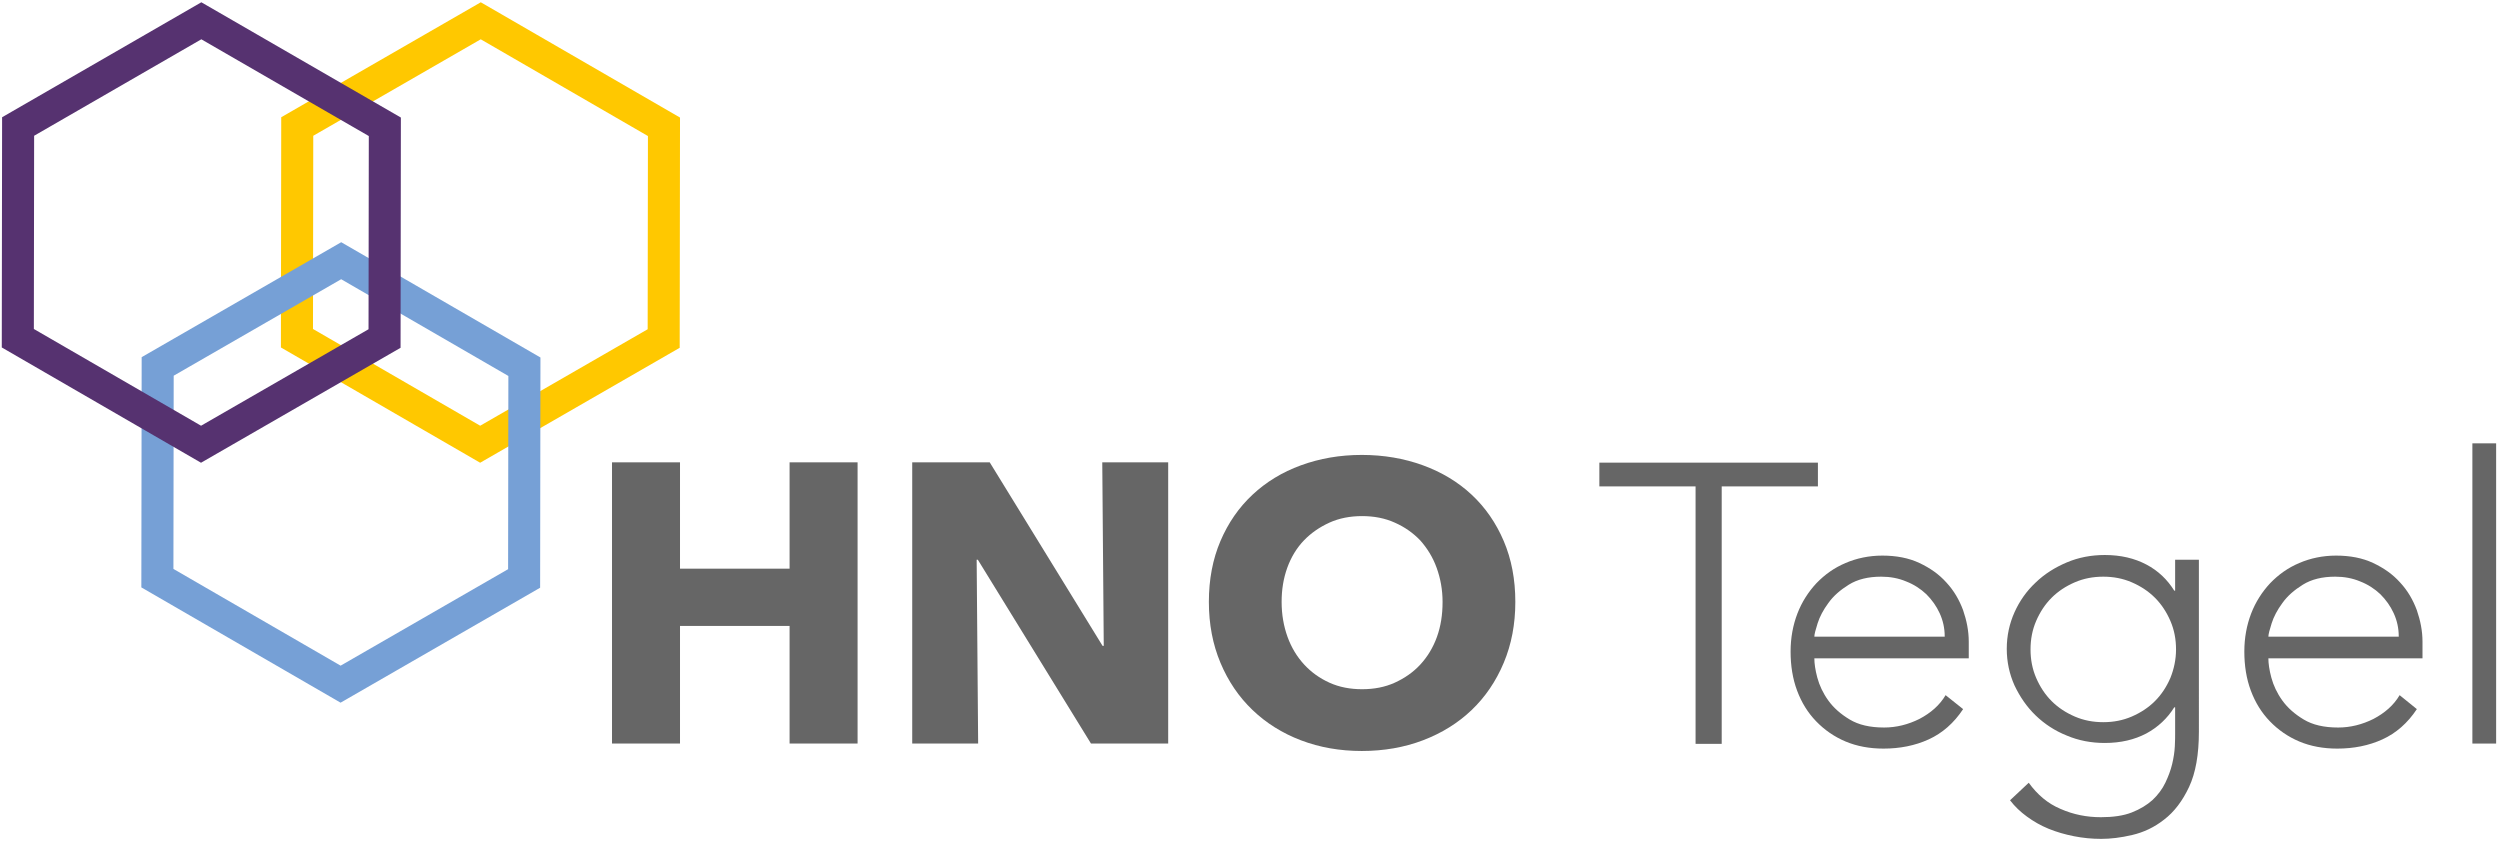
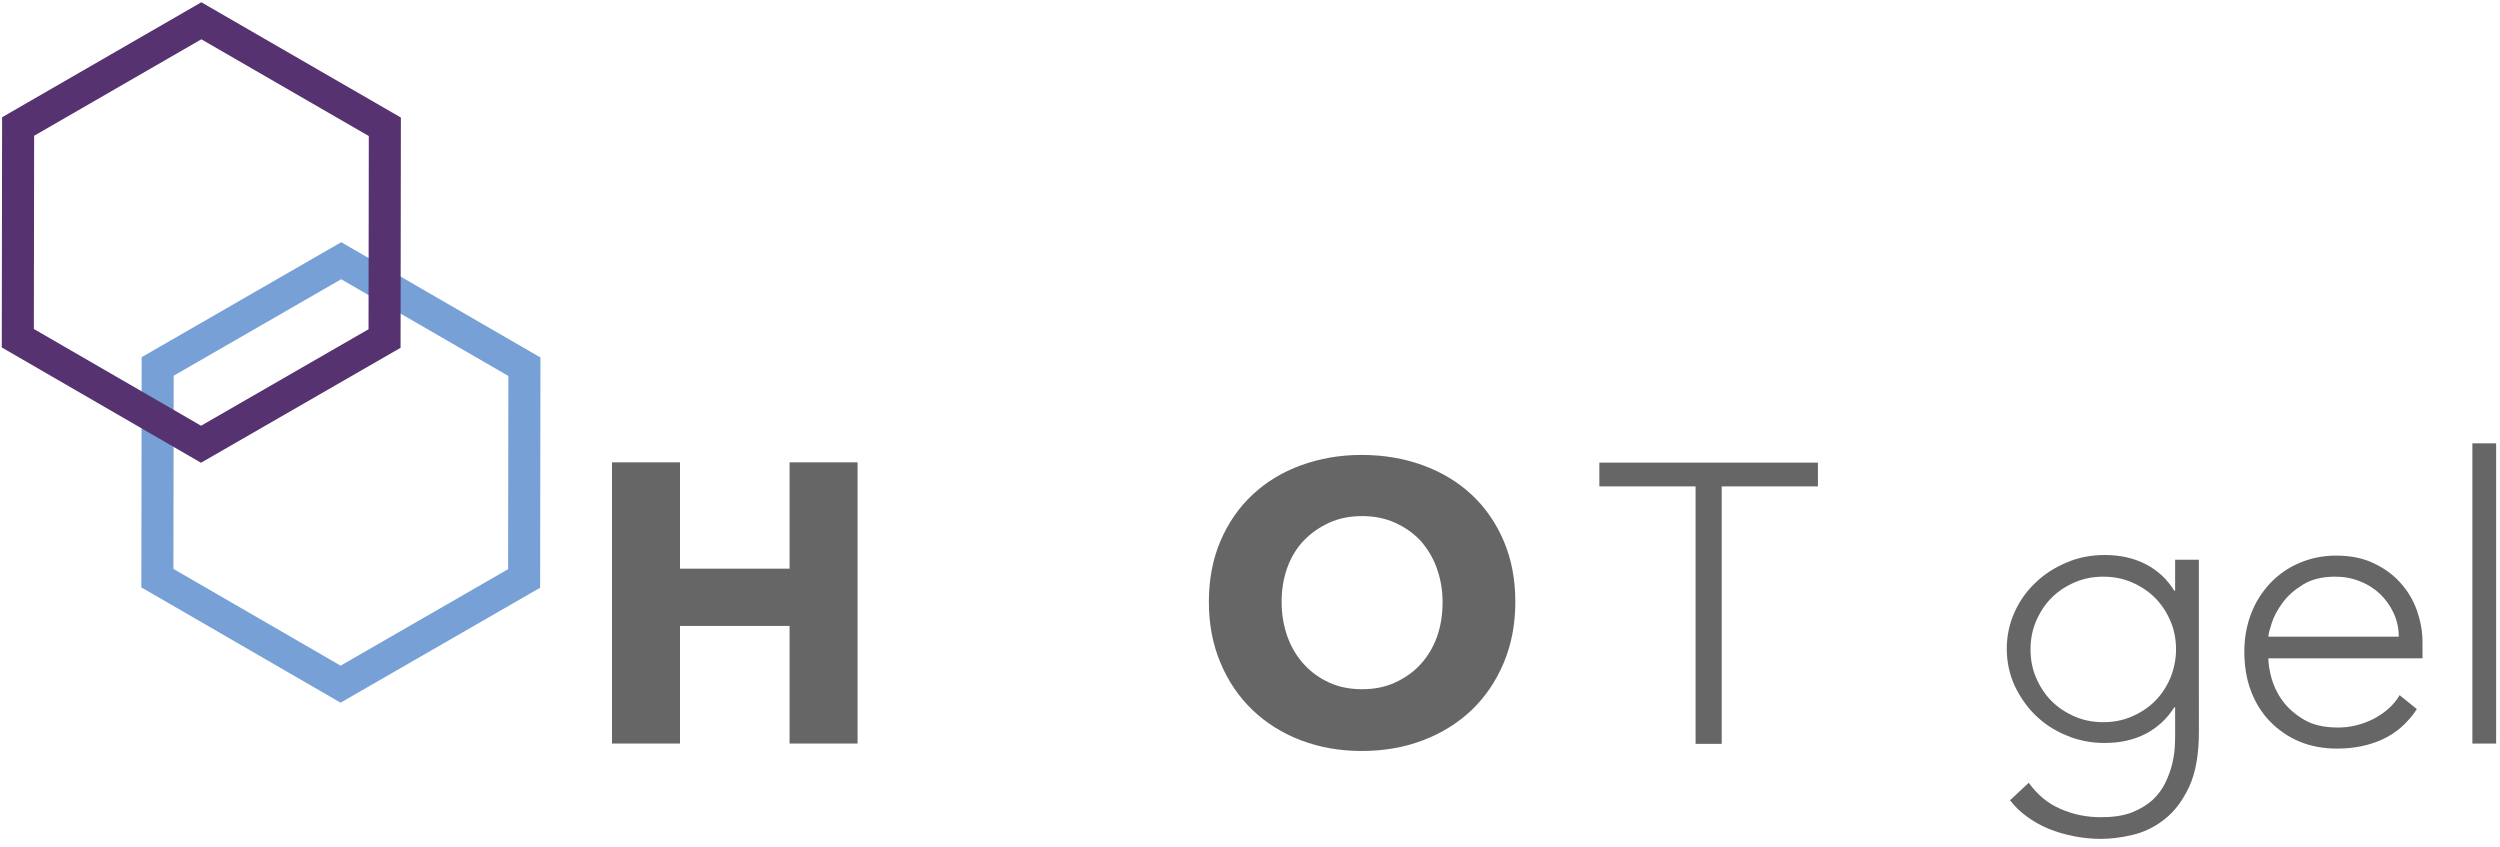
<svg xmlns="http://www.w3.org/2000/svg" version="1.1" id="Ebene_1" x="0px" y="0px" viewBox="0 0 841.9 285.3" style="enable-background:new 0 0 841.9 285.3;" xml:space="preserve">
  <style type="text/css">
	.st0{fill:none;stroke:#FFC800;stroke-width:10.796;stroke-miterlimit:10;}
	.st1{fill:none;stroke:#76A0D6;stroke-width:10.796;stroke-miterlimit:10;}
	.st2{fill:#666666;}
	.st3{fill:none;stroke:#563270;stroke-width:10.796;stroke-miterlimit:10;}
</style>
-   <polygon class="st0" points="161.9,7 223.6,42.7 223.5,114 161.7,149.6 100,113.9 100.1,42.6 " />
  <polygon class="st1" points="114.9,87.8 176.6,123.5 176.5,194.8 114.7,230.4 53,194.7 53.1,123.4 " />
  <path class="st2" d="M265.9,250.4v-39.6H229v39.6h-22.9v-94.7H229v35.8h36.9v-35.8h22.9v94.7H265.9z" />
-   <path class="st2" d="M367.4,250.4l-38.1-61.9h-0.4l0.5,61.9h-22.2v-94.7h26.1l38,61.8h0.4l-0.5-61.8h22.2v94.7H367.4z" />
  <path class="st2" d="M510.3,202.7c0,7.5-1.3,14.3-3.9,20.5c-2.6,6.2-6.2,11.5-10.8,15.9c-4.6,4.4-10.1,7.8-16.4,10.2  c-6.3,2.4-13.2,3.6-20.6,3.6c-7.4,0-14.2-1.2-20.5-3.6c-6.3-2.4-11.7-5.8-16.3-10.2c-4.6-4.4-8.2-9.7-10.8-15.9  c-2.6-6.2-3.9-13-3.9-20.5c0-7.6,1.3-14.4,3.9-20.5c2.6-6.1,6.2-11.3,10.8-15.6c4.6-4.3,10-7.6,16.3-9.9c6.3-2.3,13.1-3.5,20.5-3.5  c7.4,0,14.3,1.2,20.6,3.5c6.3,2.3,11.8,5.6,16.4,9.9c4.6,4.3,8.2,9.5,10.8,15.6S510.3,195.1,510.3,202.7z M485.8,202.7  c0-4.1-0.7-7.9-2-11.5c-1.3-3.6-3.2-6.6-5.5-9.2c-2.4-2.5-5.2-4.5-8.6-6c-3.3-1.5-7-2.2-11-2.2s-7.7,0.7-11,2.2  c-3.3,1.5-6.2,3.5-8.6,6c-2.4,2.5-4.3,5.6-5.6,9.2c-1.3,3.6-1.9,7.4-1.9,11.5c0,4.3,0.7,8.2,2,11.8c1.3,3.6,3.2,6.7,5.6,9.3  c2.4,2.6,5.2,4.6,8.5,6.1c3.3,1.5,7,2.2,11,2.2s7.7-0.7,11-2.2c3.3-1.5,6.2-3.5,8.6-6.1c2.4-2.6,4.3-5.7,5.6-9.3  C485.2,210.9,485.8,207,485.8,202.7z" />
  <path class="st2" d="M571,163.8h-32.4v-8h73.6v8h-32.4v86.7H571V163.8z" />
-   <path class="st2" d="M661.1,238.8c-3.1,4.7-7,8.1-11.6,10.2c-4.6,2.1-9.7,3.1-15.2,3.1c-4.7,0-9-0.8-12.8-2.4  c-3.8-1.6-7.1-3.9-9.9-6.8c-2.8-2.9-4.9-6.3-6.4-10.3c-1.5-4-2.2-8.4-2.2-13.2c0-4.6,0.8-8.9,2.3-12.8c1.5-3.9,3.7-7.3,6.4-10.2  c2.8-2.9,6-5.2,9.8-6.8c3.7-1.6,7.9-2.5,12.4-2.5c4.7,0,8.9,0.8,12.5,2.5c3.6,1.7,6.6,3.8,9.1,6.6c2.5,2.7,4.3,5.8,5.6,9.3  c1.2,3.5,1.9,7,1.9,10.6v5.6H611c0,1.7,0.3,3.9,1,6.5c0.7,2.6,1.9,5.2,3.7,7.7c1.8,2.5,4.2,4.6,7.2,6.4c3,1.8,6.8,2.7,11.6,2.7  c4.1,0,8.1-1,11.9-2.9c3.8-2,6.8-4.6,8.8-8L661.1,238.8z M654.9,214.3c0-2.8-0.6-5.4-1.7-7.8c-1.1-2.4-2.6-4.5-4.5-6.4  c-1.9-1.8-4.2-3.3-6.8-4.3c-2.6-1.1-5.4-1.6-8.4-1.6c-4.4,0-8,0.9-10.9,2.7c-2.9,1.8-5.2,3.8-6.9,6.2c-1.7,2.3-2.9,4.6-3.6,6.8  c-0.7,2.2-1.1,3.7-1.1,4.5H654.9z" />
  <path class="st2" d="M740.5,246.4c0,7.7-1.1,13.9-3.3,18.6c-2.2,4.7-5,8.4-8.4,11c-3.3,2.6-6.9,4.3-10.8,5.2  c-3.8,0.9-7.3,1.3-10.4,1.3c-3.1,0-6.2-0.3-9.2-0.9c-3-0.6-5.8-1.4-8.5-2.5c-2.7-1.1-5.1-2.5-7.3-4.1c-2.2-1.6-4.1-3.4-5.7-5.5  l6.3-5.9c2.9,4,6.4,7,10.7,8.8c4.3,1.9,8.8,2.8,13.6,2.8c4.1,0,7.6-0.5,10.4-1.6c2.8-1.1,5.1-2.5,7-4.2c1.8-1.7,3.3-3.7,4.3-5.8  c1-2.1,1.8-4.2,2.3-6.3c0.5-2.1,0.8-4.1,0.9-6c0.1-1.9,0.1-3.4,0.1-4.5v-8.6h-0.3c-2.3,3.7-5.5,6.7-9.4,8.8c-4,2.1-8.6,3.2-14,3.2  c-4.5,0-8.8-0.8-12.8-2.5c-4-1.6-7.5-3.9-10.5-6.8c-3-2.9-5.3-6.3-7.1-10.1c-1.7-3.8-2.6-7.9-2.6-12.3c0-4.4,0.9-8.5,2.6-12.3  c1.7-3.8,4.1-7.2,7.1-10c3-2.9,6.5-5.1,10.5-6.8c4-1.7,8.3-2.5,12.8-2.5c5.4,0,10,1.1,14,3.2c4,2.1,7.1,5.1,9.4,8.8h0.3v-10.4h8  V246.4z M732.8,218.7c0-3.4-0.6-6.6-1.9-9.6c-1.3-3-3-5.6-5.2-7.8c-2.2-2.2-4.8-3.9-7.8-5.2c-3-1.3-6.2-1.9-9.6-1.9  c-3.4,0-6.6,0.6-9.6,1.9c-3,1.3-5.6,3-7.8,5.2c-2.2,2.2-3.9,4.8-5.2,7.8c-1.3,3-1.9,6.2-1.9,9.6c0,3.4,0.6,6.6,1.9,9.6  c1.3,3,3,5.6,5.2,7.8c2.2,2.2,4.8,3.9,7.8,5.2c3,1.3,6.2,1.9,9.6,1.9c3.4,0,6.6-0.6,9.6-1.9c3-1.3,5.6-3,7.8-5.2  c2.2-2.2,3.9-4.8,5.2-7.8C732.1,225.3,732.8,222.1,732.8,218.7z" />
  <path class="st2" d="M813.9,238.8c-3.1,4.7-7,8.1-11.6,10.2c-4.6,2.1-9.7,3.1-15.2,3.1c-4.7,0-9-0.8-12.8-2.4  c-3.8-1.6-7.1-3.9-9.9-6.8c-2.8-2.9-4.9-6.3-6.4-10.3c-1.5-4-2.2-8.4-2.2-13.2c0-4.6,0.8-8.9,2.3-12.8c1.5-3.9,3.7-7.3,6.4-10.2  c2.8-2.9,6-5.2,9.8-6.8c3.7-1.6,7.9-2.5,12.4-2.5c4.7,0,8.9,0.8,12.5,2.5c3.6,1.7,6.6,3.8,9.1,6.6c2.5,2.7,4.3,5.8,5.6,9.3  c1.2,3.5,1.9,7,1.9,10.6v5.6h-51.9c0,1.7,0.3,3.9,1,6.5c0.7,2.6,1.9,5.2,3.7,7.7c1.8,2.5,4.2,4.6,7.2,6.4c3,1.8,6.8,2.7,11.6,2.7  c4.1,0,8.1-1,11.9-2.9c3.8-2,6.8-4.6,8.8-8L813.9,238.8z M807.8,214.3c0-2.8-0.6-5.4-1.7-7.8c-1.1-2.4-2.6-4.5-4.5-6.4  c-1.9-1.8-4.2-3.3-6.8-4.3c-2.6-1.1-5.4-1.6-8.4-1.6c-4.4,0-8,0.9-10.9,2.7c-2.9,1.8-5.2,3.8-6.9,6.2c-1.7,2.3-2.9,4.6-3.6,6.8  c-0.7,2.2-1.1,3.7-1.1,4.5H807.8z" />
  <path class="st2" d="M832.6,149.3h8v101.1h-8V149.3z" />
  <polygon class="st3" points="67.8,7 129.6,42.7 129.5,114 67.7,149.6 6,113.9 6.1,42.6 " />
</svg>